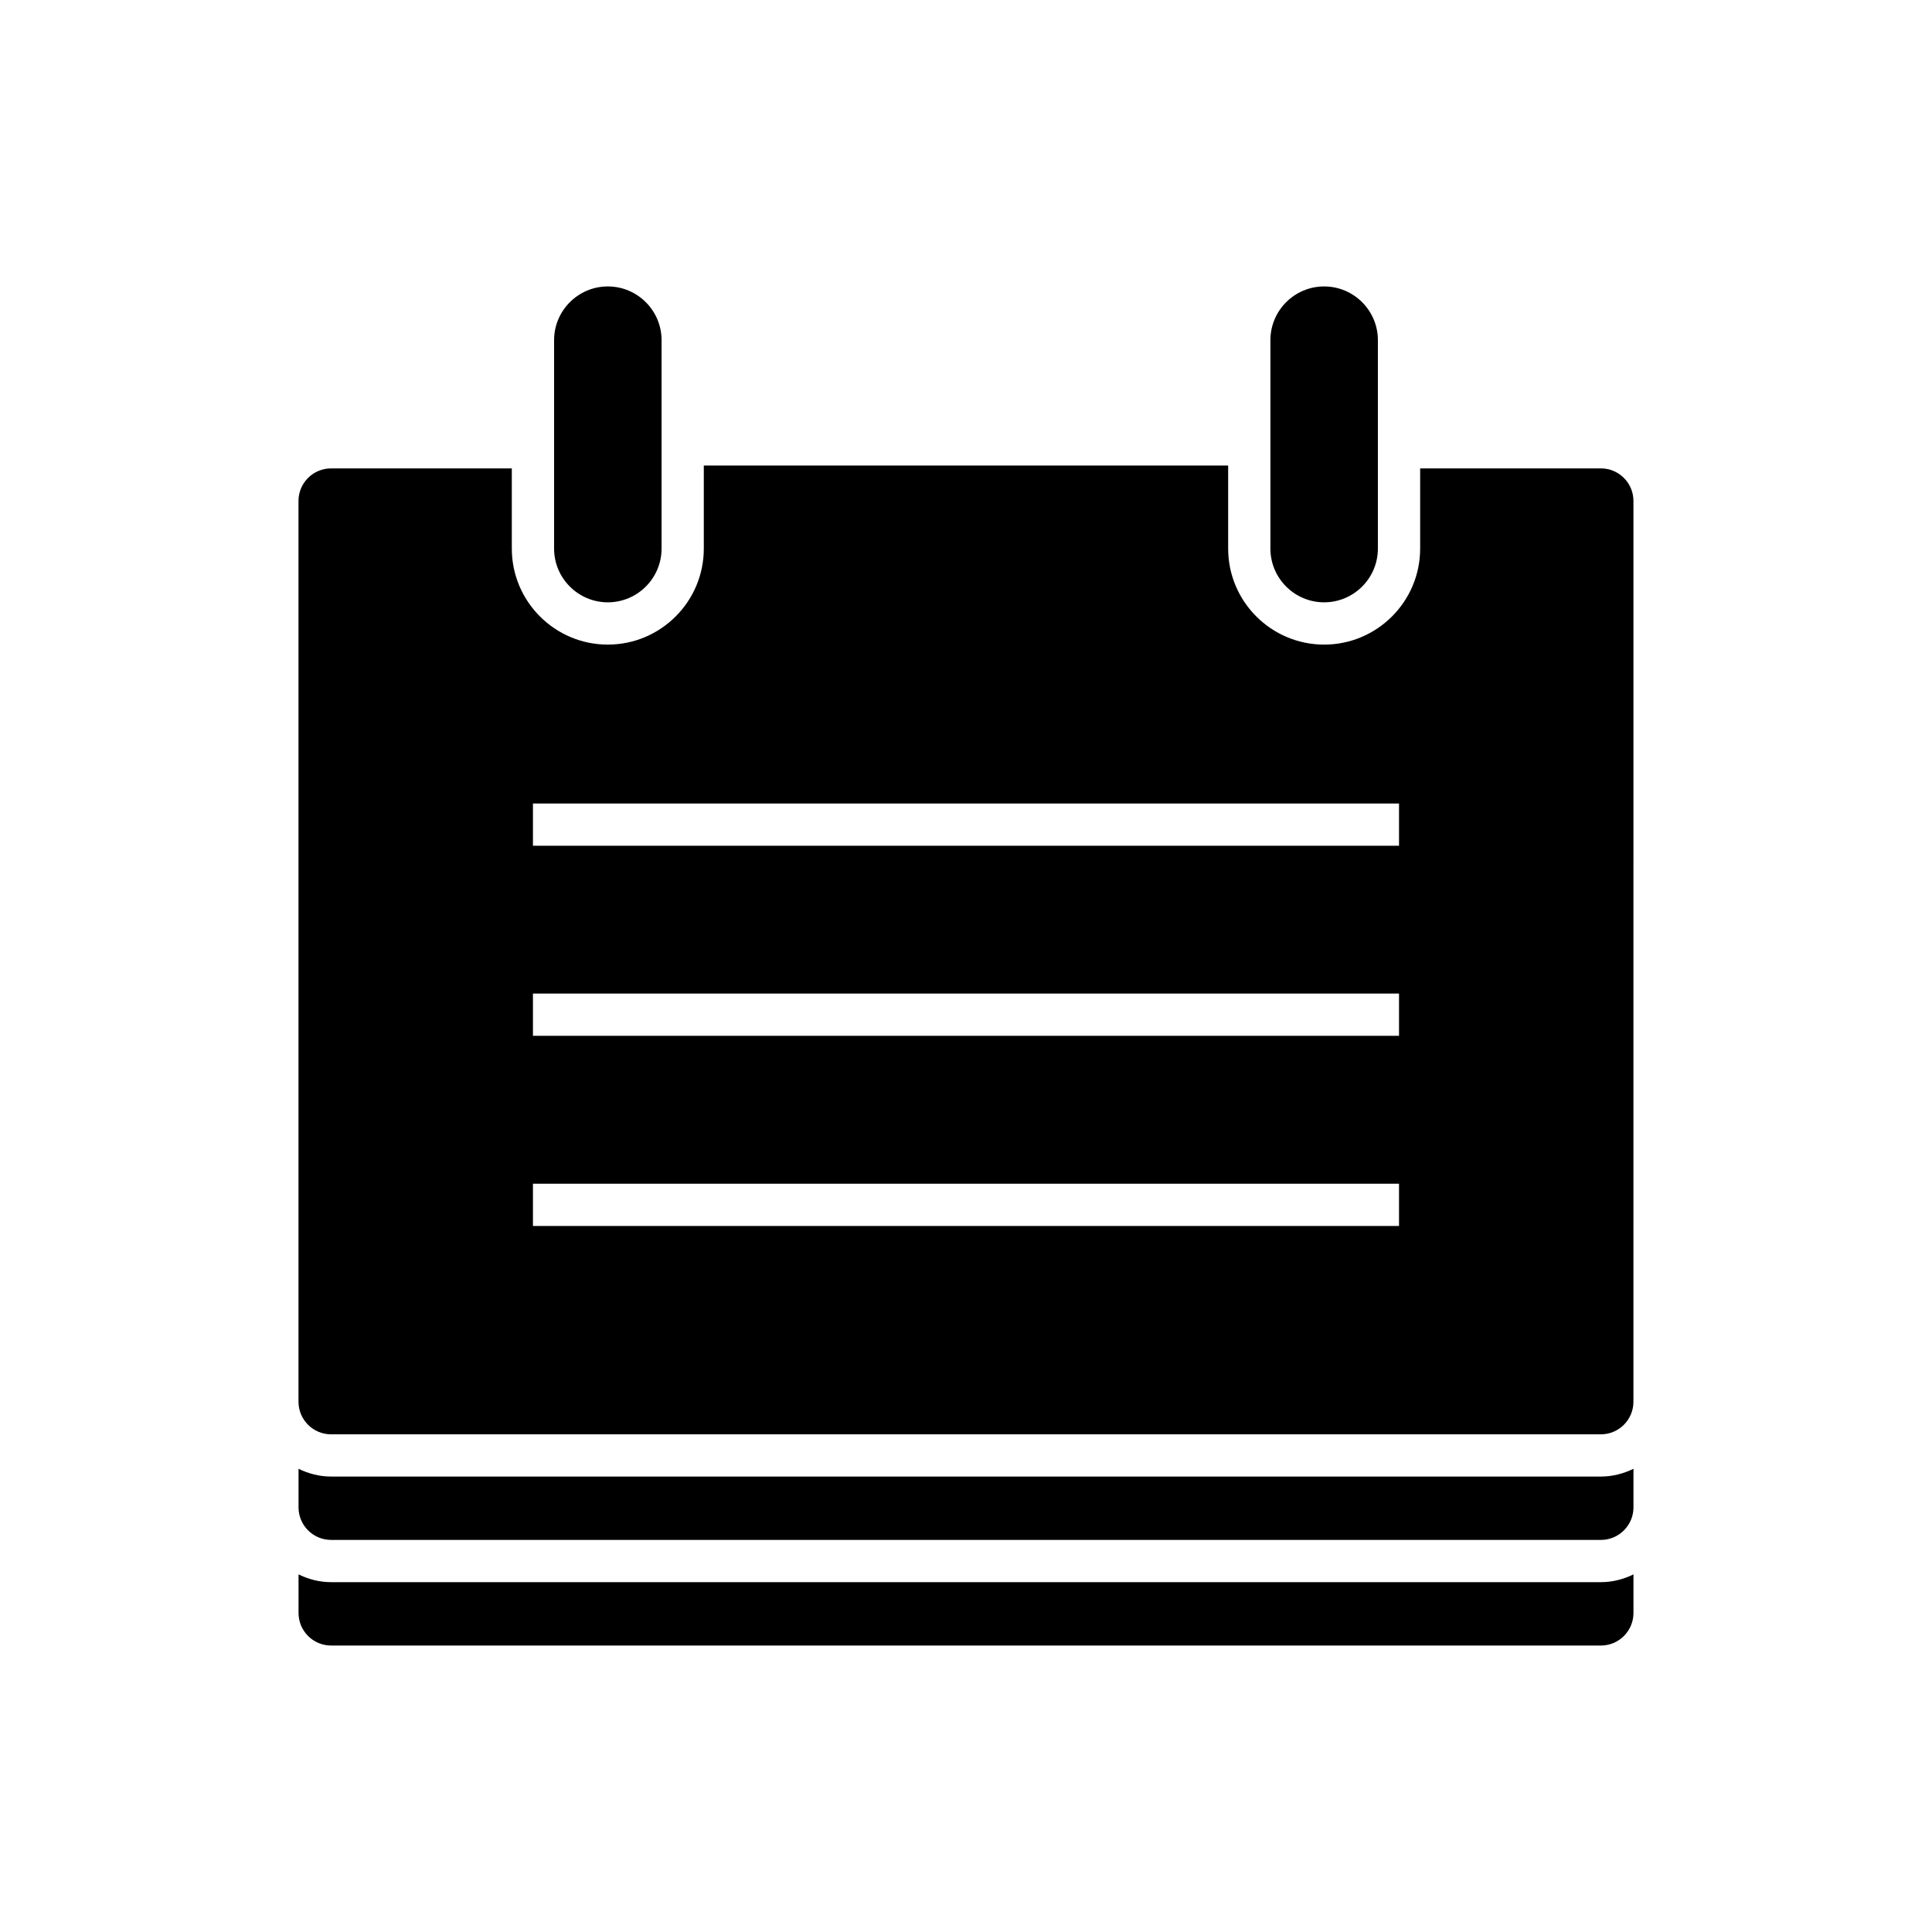
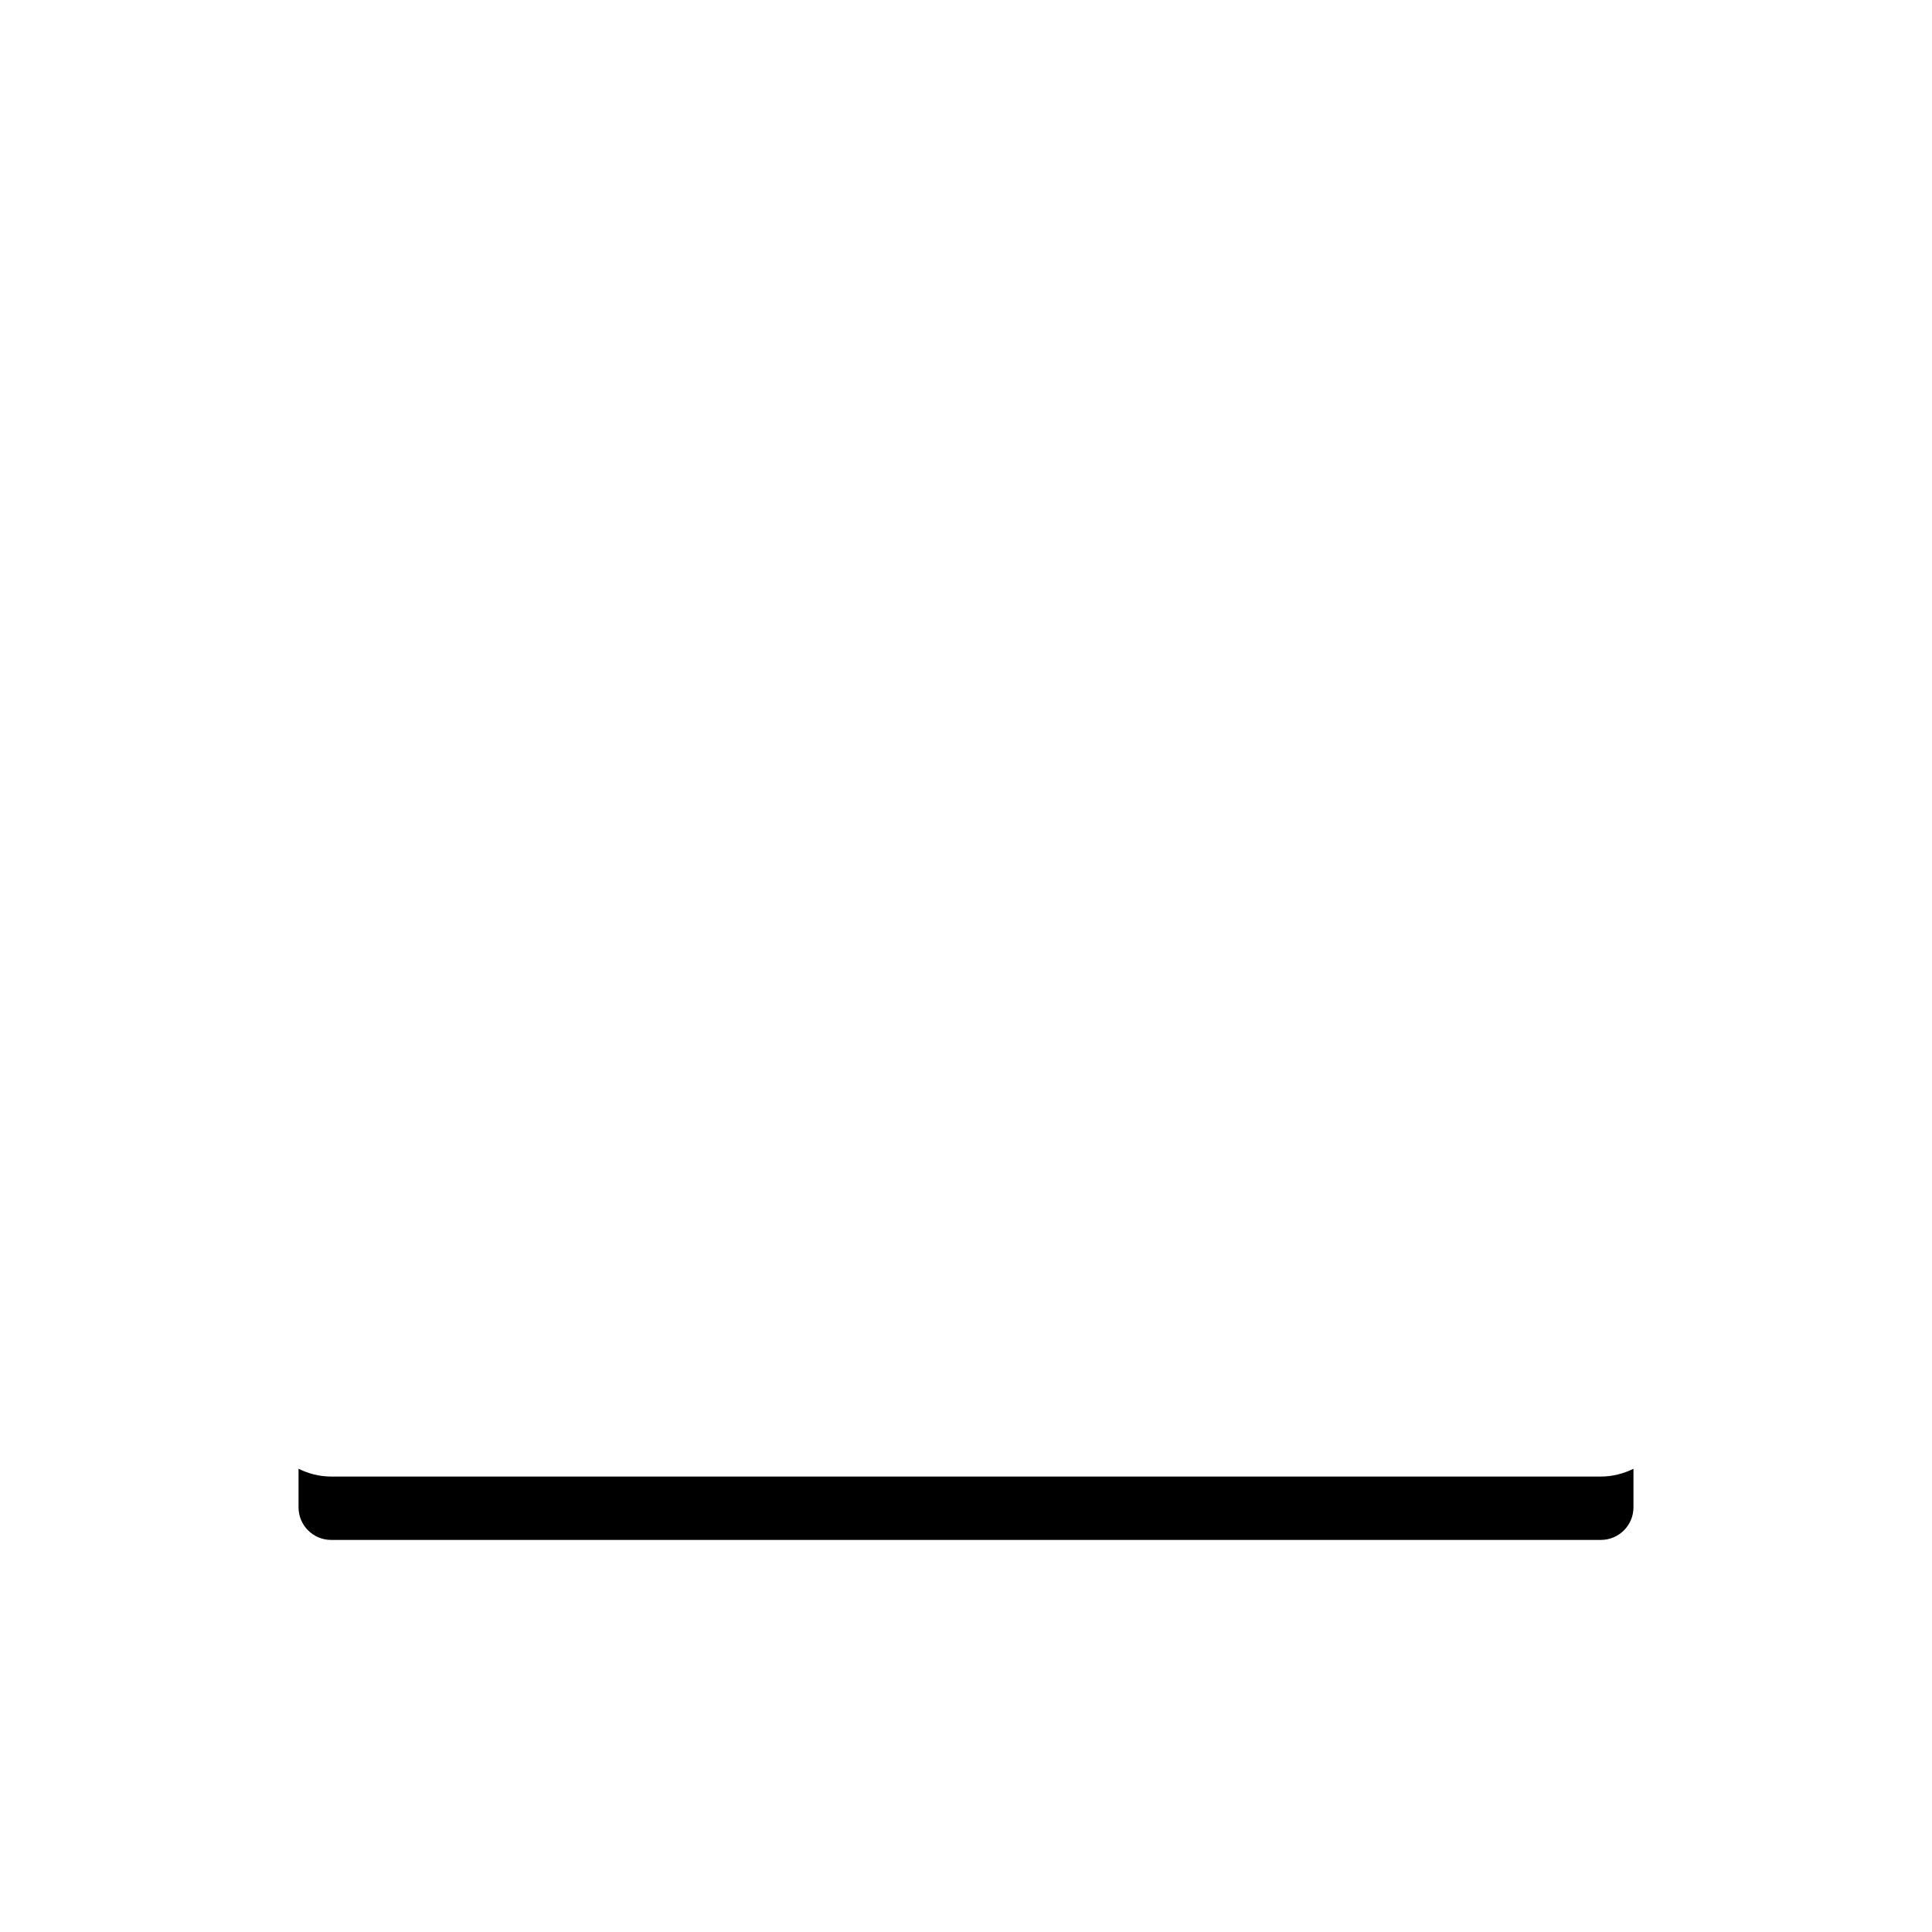
<svg xmlns="http://www.w3.org/2000/svg" fill="#000000" width="800px" height="800px" version="1.1" viewBox="144 144 512 512">
  <g>
-     <path d="m480.67 234.15v55.23c0 7.852 6.391 14.242 14.242 14.242 7.852 0 14.242-6.391 14.242-14.242v-55.23c0-7.852-6.391-14.242-14.242-14.242-7.852 0-14.242 6.391-14.242 14.242z" />
-     <path d="m290.84 234.15v55.23c0 7.852 6.391 14.242 14.242 14.242s14.242-6.391 14.242-14.242v-55.23c0-7.852-6.391-14.242-14.242-14.242s-14.242 6.391-14.242 14.242z" />
-     <path d="m231.74 563.29c-3.106 0-6.008-0.781-8.625-2.059v10.227c0 4.758 3.871 8.625 8.625 8.625h336.52c4.758 0 8.625-3.871 8.625-8.625v-10.227c-2.617 1.277-5.519 2.059-8.625 2.059z" />
    <path d="m231.74 535.3c-3.106 0-6.008-0.781-8.625-2.059v10.227c0 4.758 3.871 8.625 8.625 8.625h336.52c4.758 0 8.625-3.871 8.625-8.625v-10.227c-2.617 1.277-5.519 2.059-8.625 2.059z" />
-     <path d="m568.26 268.13h-47.906v21.254c0 14.027-11.41 25.441-25.438 25.441-14.027 0-25.441-11.41-25.441-25.441v-22.016h-138.96v22.016c0 14.027-11.41 25.441-25.441 25.441-14.027 0-25.438-11.41-25.438-25.441v-21.254h-47.906c-4.758 0-8.625 3.867-8.625 8.625v238.73c0 4.758 3.871 8.625 8.625 8.625h336.52c4.758 0 8.625-3.871 8.625-8.625l0.004-238.73c0-4.758-3.871-8.625-8.625-8.625zm-53.504 200.76h-229.52v-11.195h229.52zm0-50.383h-229.52v-11.195h229.52zm0-50.379h-229.52v-11.195h229.52z" />
  </g>
</svg>